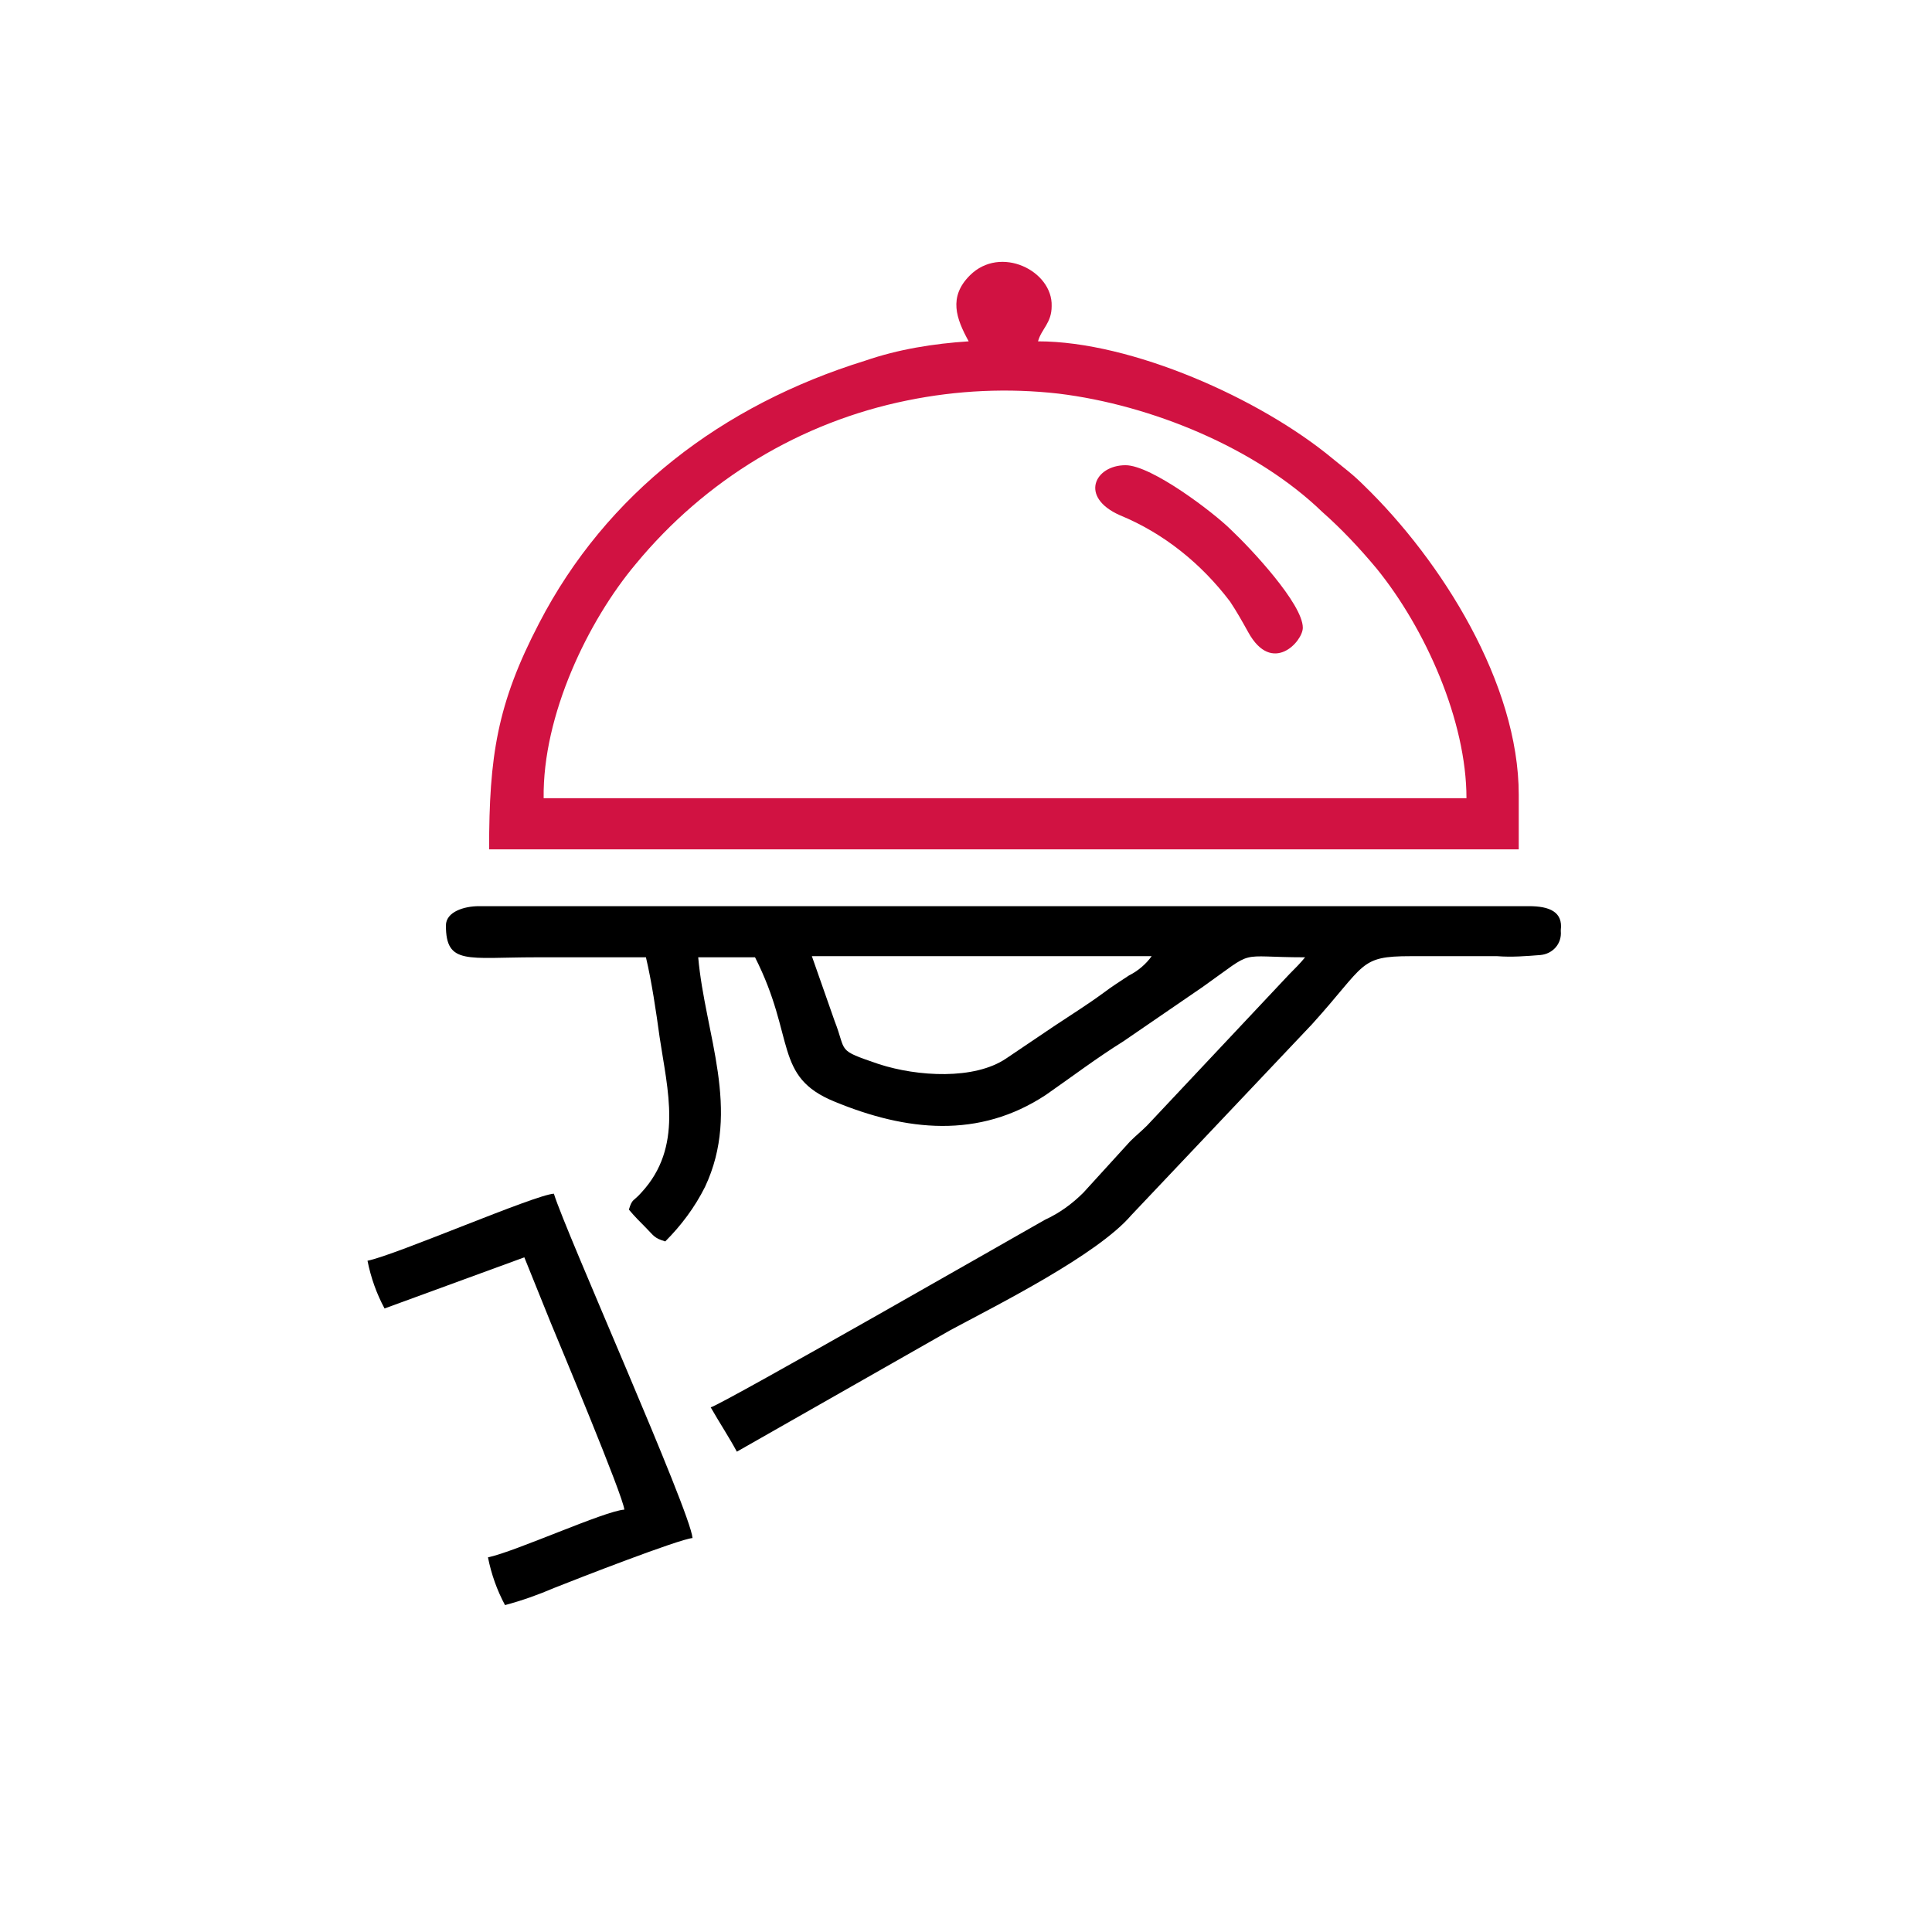
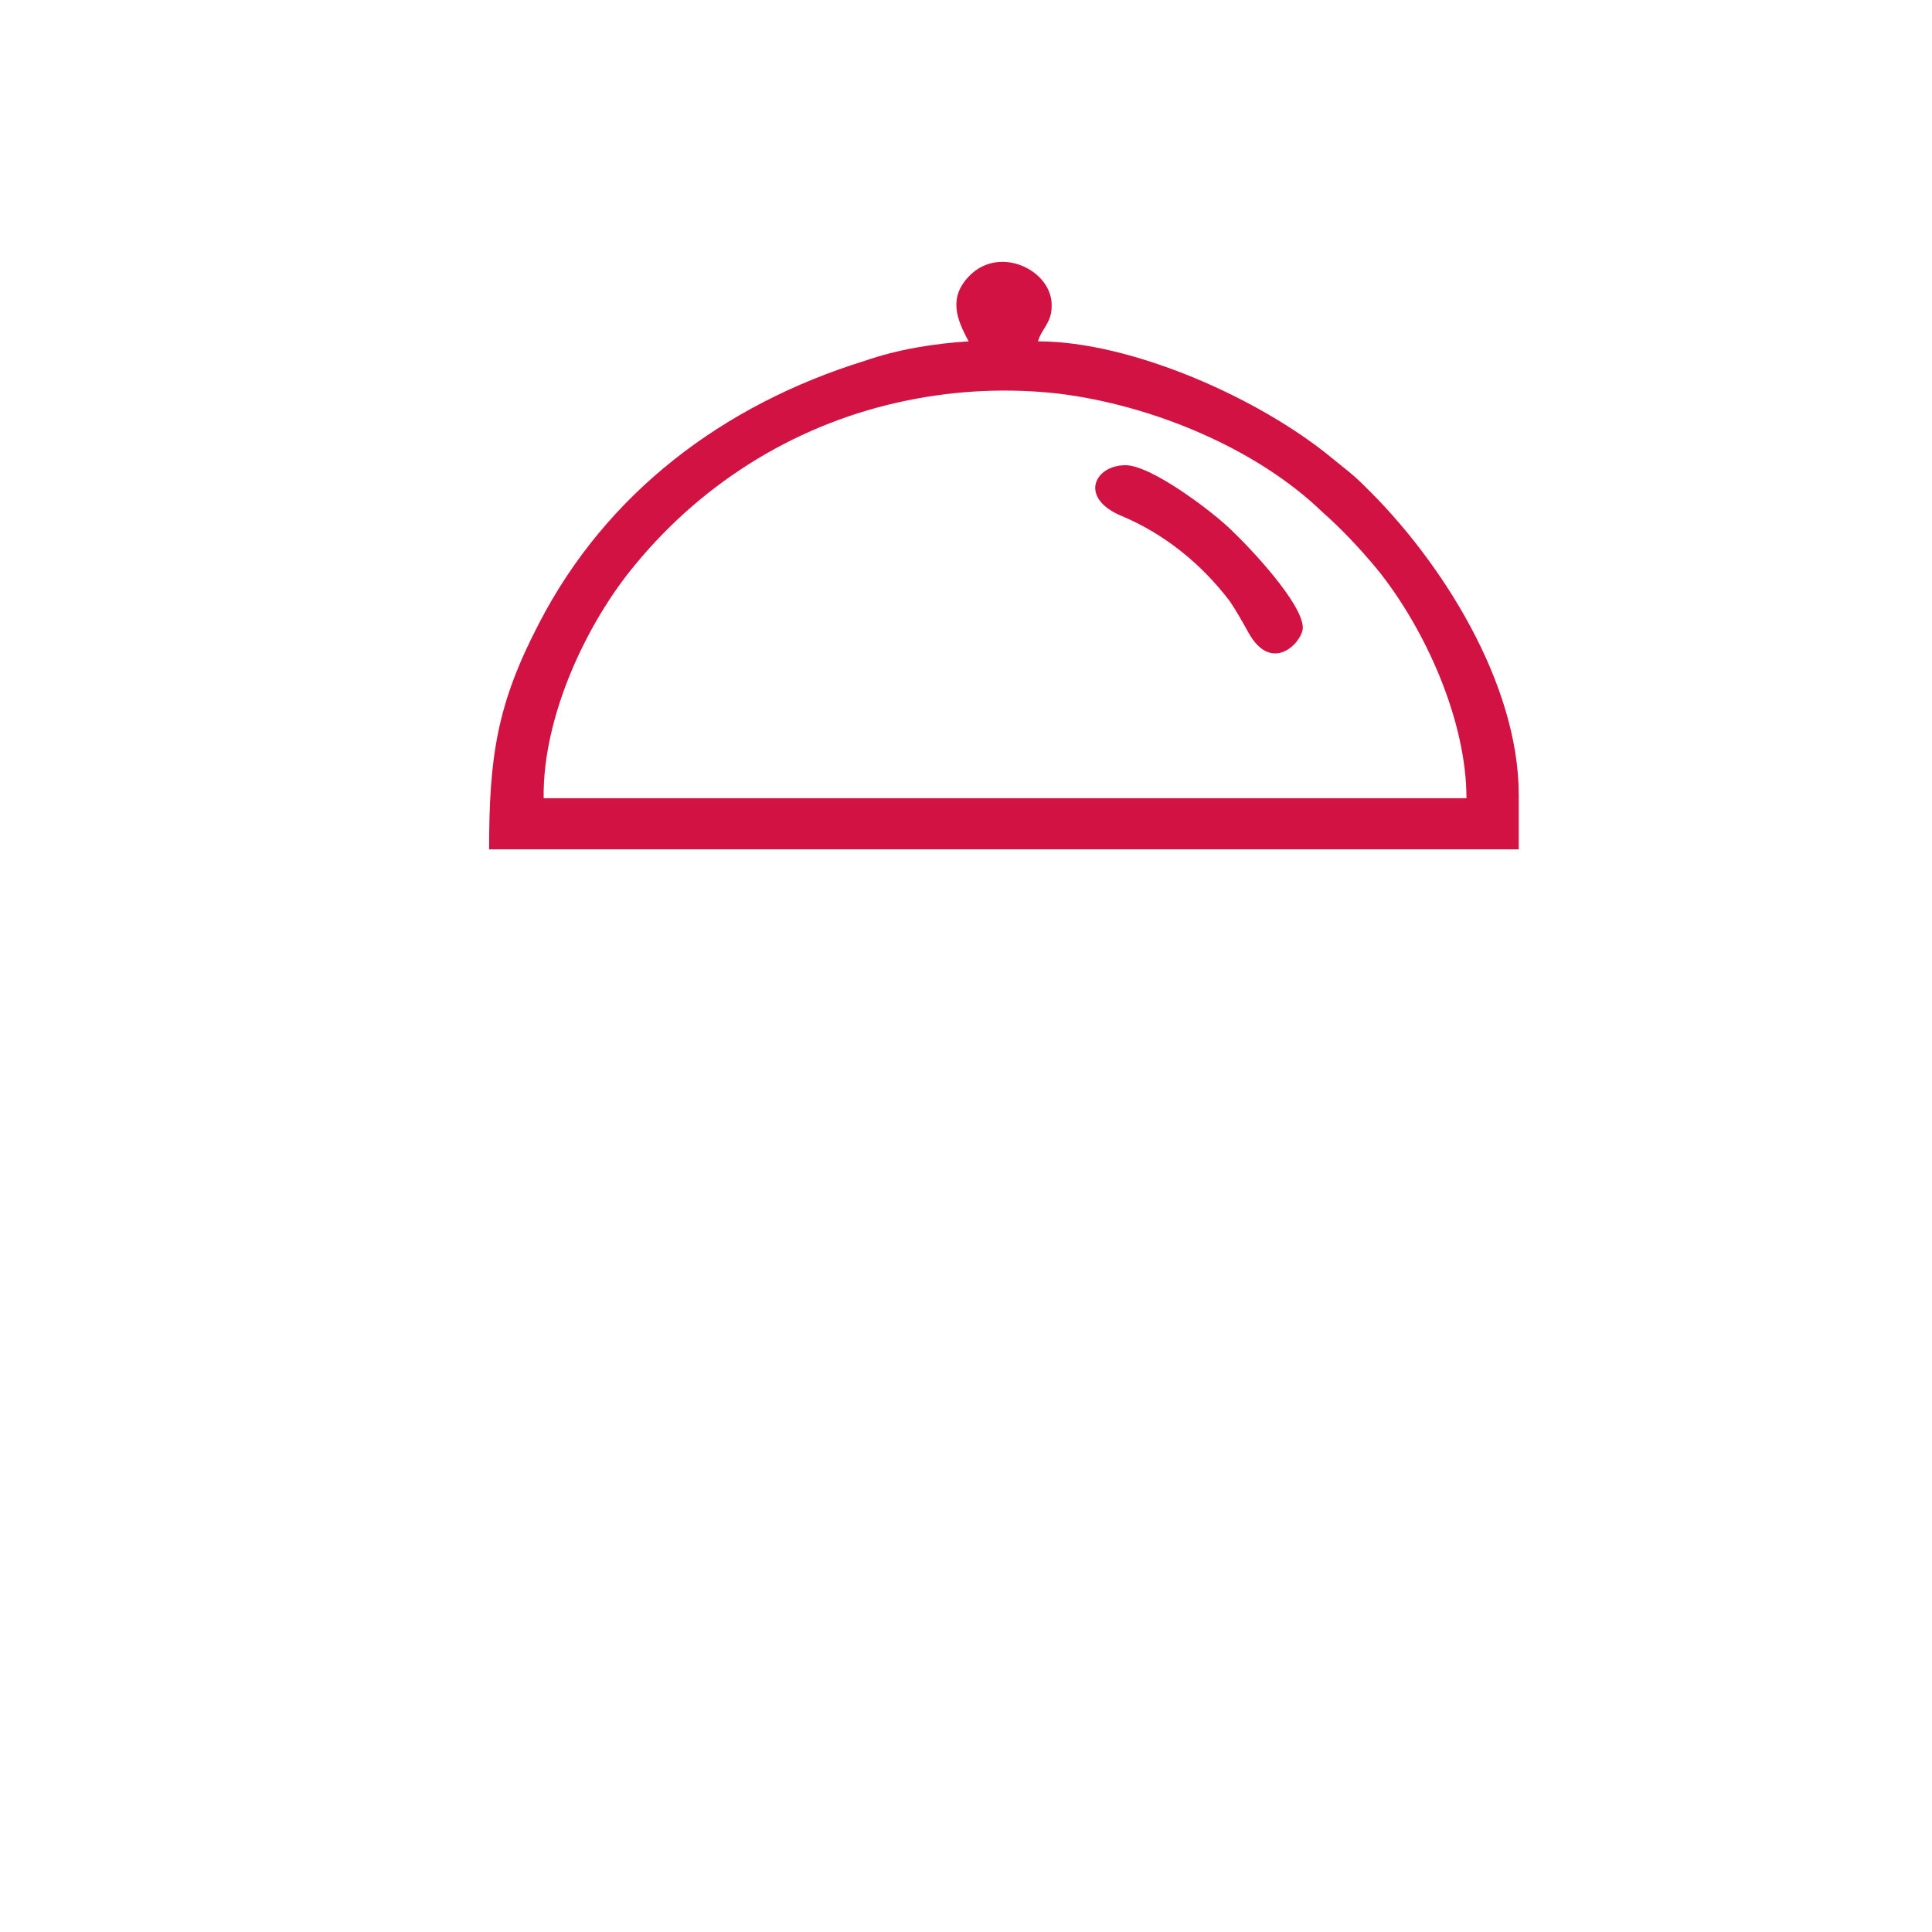
<svg xmlns="http://www.w3.org/2000/svg" version="1.1" id="Layer_1" x="0px" y="0px" viewBox="0 0 170 170" style="enable-background:new 0 0 170 170;" xml:space="preserve">
  <style type="text/css">
	.st0{fill-rule:evenodd;clip-rule:evenodd;}
	.st1{fill-rule:evenodd;clip-rule:evenodd;fill:#D11242;}
	.st2{fill:none;}
</style>
  <g id="Group_1675" transform="translate(-2852.663 -6050.865)">
    <g id="Group_1674">
      <g id="Group_1673">
-         <path id="Path_9103" class="st0" d="M2952,6136.7c-0.9,0.6-1.4,0.9-2.2,1.5c-1.5,1.1-2.8,1.9-4.3,2.9c-1.5,1-2.8,1.9-4.3,2.9     c-2.8,1.9-7.8,1.6-11.2,0.5c-3.8-1.3-2.8-1-3.9-3.8l-2-5.7h29.9C2953.5,6135.7,2952.8,6136.3,2952,6136.7z M2987.2,6130.6h-92.4     c-1.3,0-2.9,0.5-2.9,1.7c0,3.5,1.9,2.8,7.9,2.8h9.7c0.5,2.1,0.9,4.8,1.2,7c0.7,4.7,2.1,9.7-1.6,13.7c-0.7,0.8-0.8,0.5-1.1,1.5     c0.5,0.6,1,1.1,1.5,1.6c0.7,0.7,0.7,0.9,1.7,1.2c1.4-1.4,2.6-3,3.5-4.8c3.2-6.8,0-13.4-0.6-20.2h5c3.6,7.1,1.6,10.5,7,12.7     c6.3,2.6,12.7,3.3,18.6-0.6c2.3-1.6,4.4-3.2,6.8-4.7l7-4.8c4.8-3.4,2.8-2.6,9-2.6c-0.4,0.5-0.9,1-1.4,1.5l-12.5,13.3     c-0.5,0.5-1,0.9-1.5,1.4l-4.1,4.5c-1,1-2.1,1.8-3.4,2.4c-0.9,0.5-28.3,16.2-29.4,16.5c0.8,1.4,1.6,2.6,2.3,3.9l18.8-10.7     c4.1-2.2,12.9-6.6,15.9-10.1l15.9-16.8c4.8-5.3,4.1-6,8.7-6c2.5,0,5.1,0,7.6,0c1.3,0.1,2.5,0,3.8-0.1c1.1-0.1,1.9-1,1.8-2.1     c0,0,0-0.1,0-0.1C2990.2,6131.1,2989,6130.6,2987.2,6130.6L2987.2,6130.6z" />
        <path id="Path_9104" class="st1" d="M2908.6,6100.5c6.1-7.4,14.5-12.5,23.9-14.4c4.4-0.9,8.9-1.1,13.3-0.6     c8.2,1,17.4,4.8,23.2,10.4c1.7,1.5,3.3,3.2,4.8,5c4.3,5.3,7.9,13.4,7.9,20.2h-81.2C2900.4,6113.8,2904.4,6105.5,2908.6,6100.5z      M2938,6075.1c-1.9,1.9-1.2,3.8-0.1,5.8c-3.1,0.2-6.2,0.7-9.1,1.7c-12.6,3.9-22.8,11.7-28.7,23.1c-3.7,7.1-4.4,11.7-4.4,19.9     h90.6v-4.8c0-9.8-6.8-20.6-13.6-27.2c-1-1-1.7-1.5-2.8-2.4c-6.4-5.3-17.7-10.3-25.9-10.3c0.3-1.1,1.2-1.6,1.2-3.1     C2945.3,6074.7,2940.7,6072.4,2938,6075.1L2938,6075.1z" />
-         <path id="Path_9105" class="st0" d="M2913.6,6186.2c-1.2,0.1-10.2,3.6-12.2,4.4c-1.4,0.6-2.8,1.1-4.3,1.5     c-0.7-1.3-1.2-2.7-1.5-4.2c2.4-0.5,10.3-4.1,12-4.2c-0.1-1.2-5.8-14.8-6.5-16.5l-2.3-5.7l-12.3,4.5c-0.7-1.3-1.2-2.7-1.5-4.2     c2.5-0.5,14.7-5.8,16.4-5.9C2902.4,6159.2,2913.4,6183.8,2913.6,6186.2z" />
        <path id="Path_9106" class="st1" d="M2967.3,6106.1c0,1.2-2.7,4.2-4.8,0.4c-0.5-0.9-1-1.8-1.6-2.7c-2.5-3.3-5.8-6-9.7-7.6     c-3.6-1.6-2.2-4.4,0.5-4.4c2.3,0,7.8,4.2,9.3,5.7C2962.7,6099.1,2967.3,6104,2967.3,6106.1z" />
      </g>
    </g>
    <rect id="Rectangle_541" x="2852.7" y="6050.9" class="st2" width="170" height="170" />
  </g>
</svg>